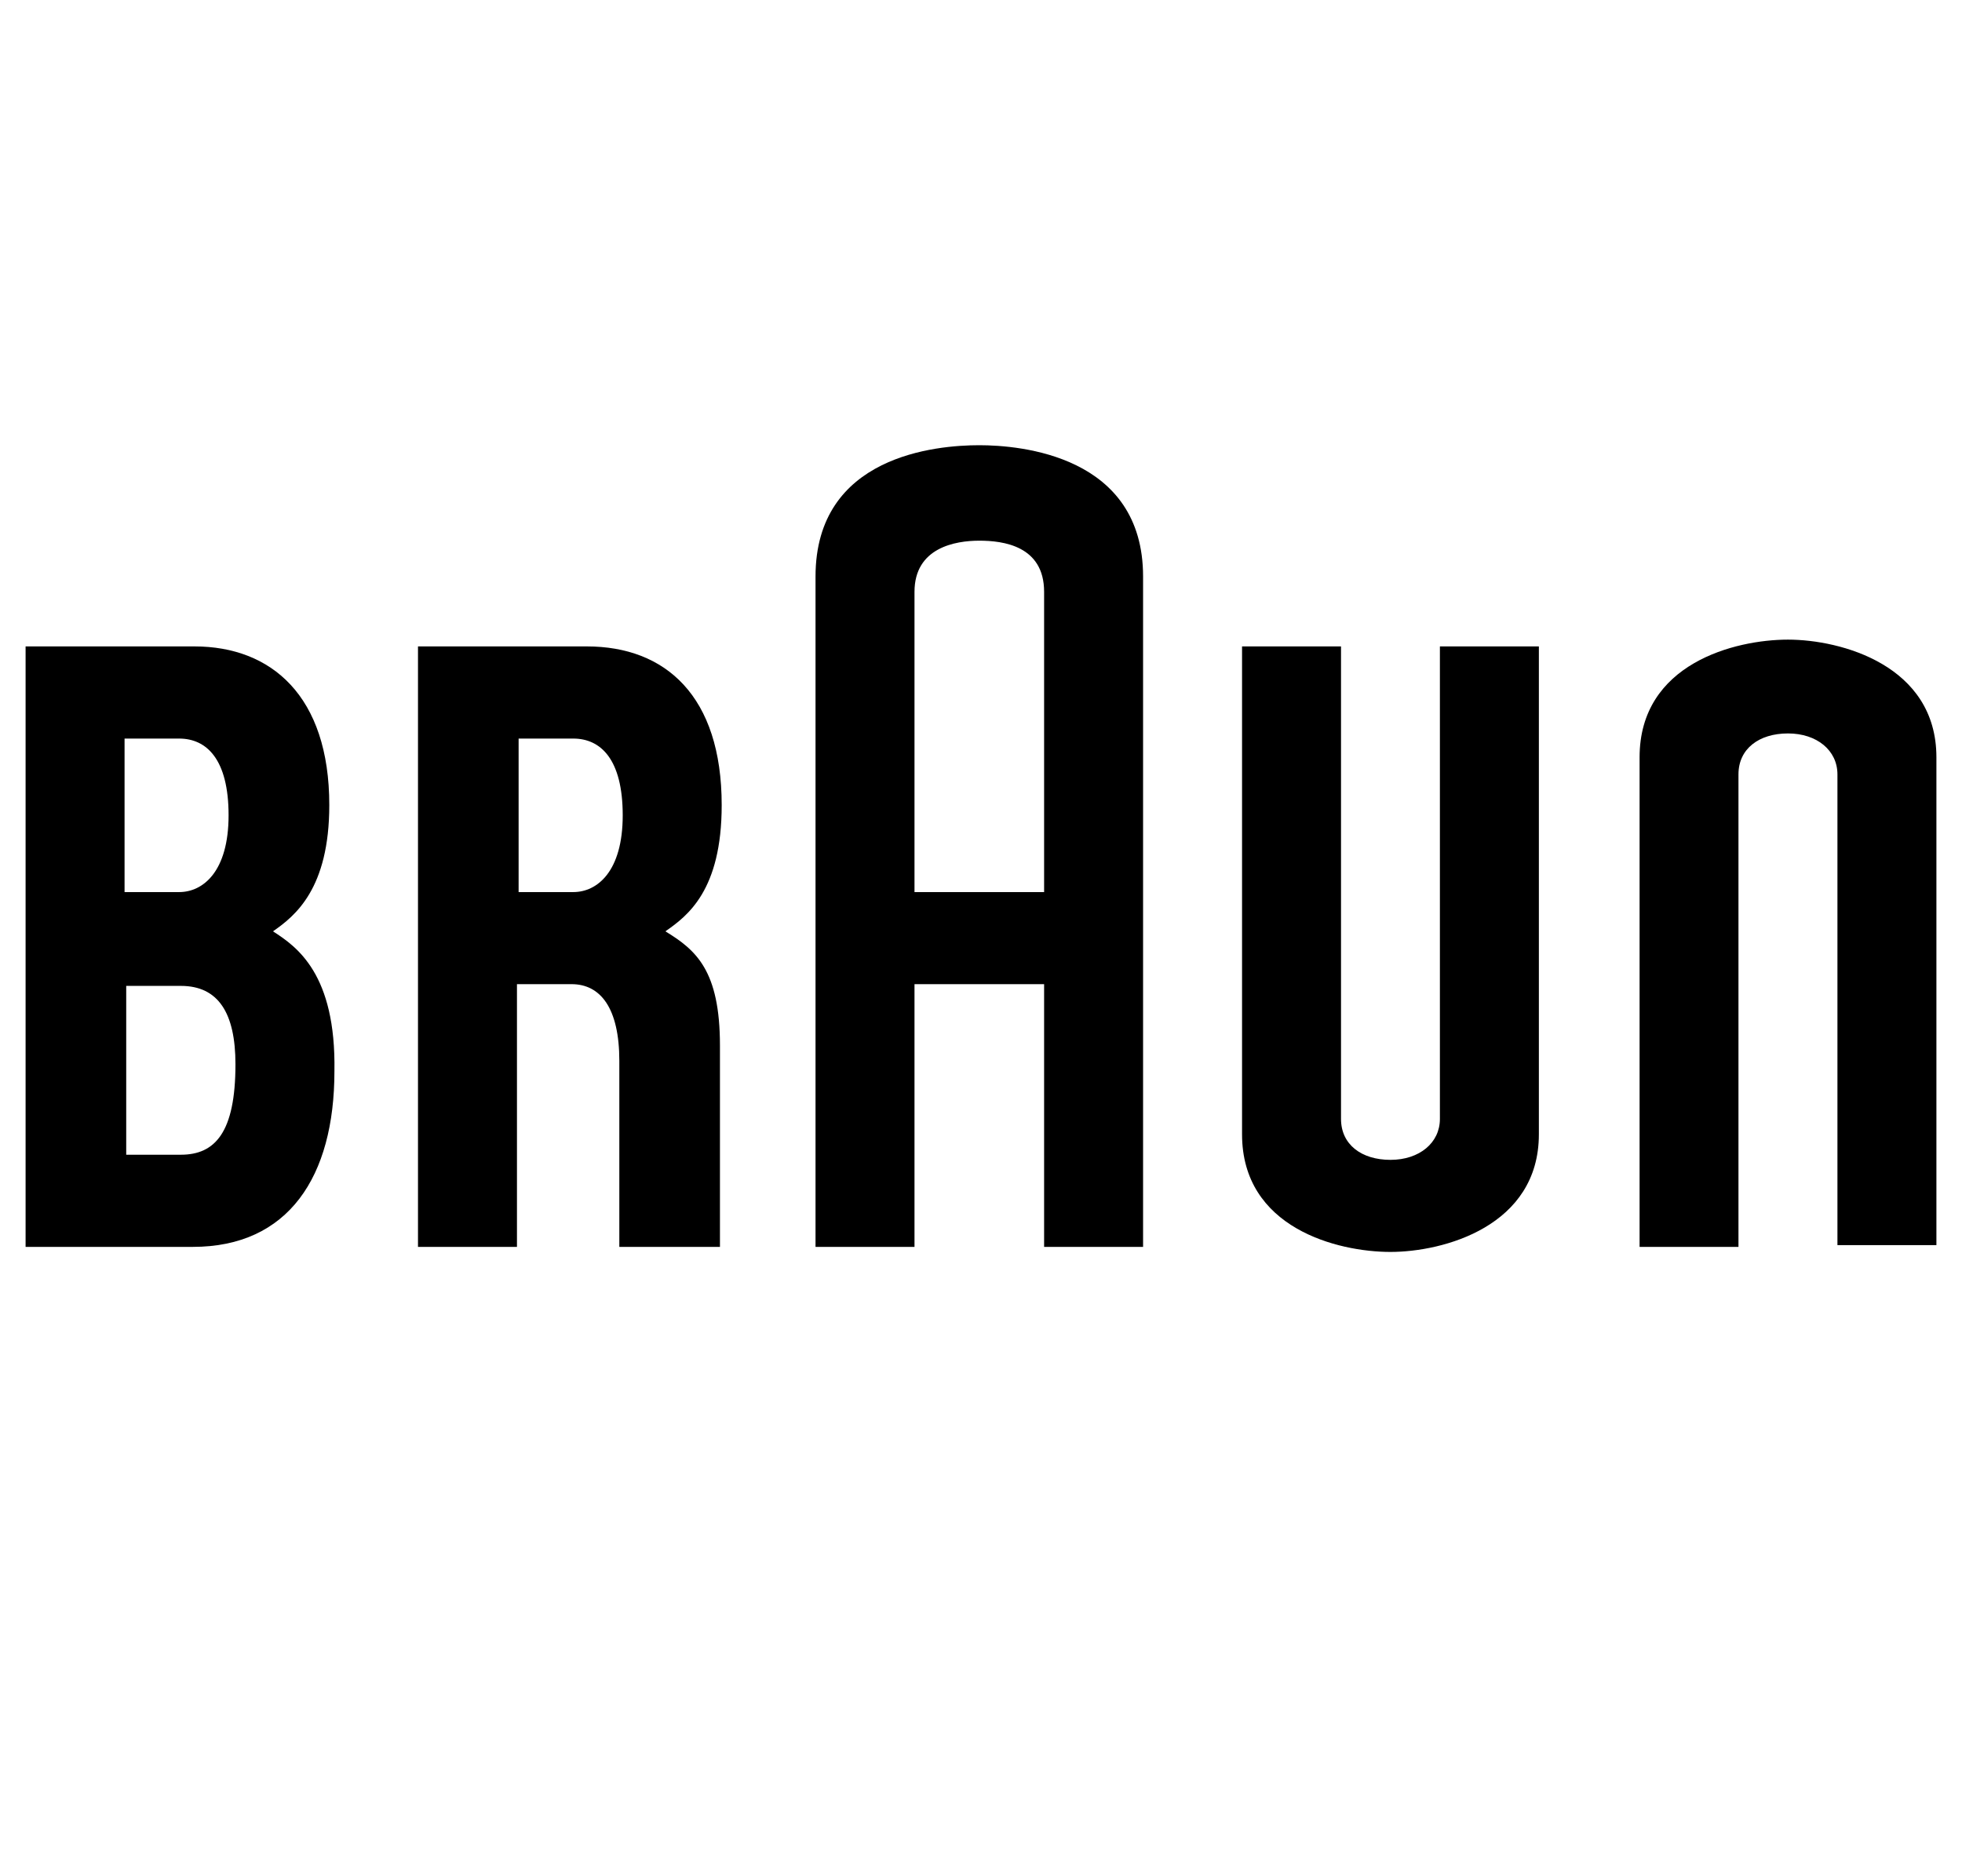
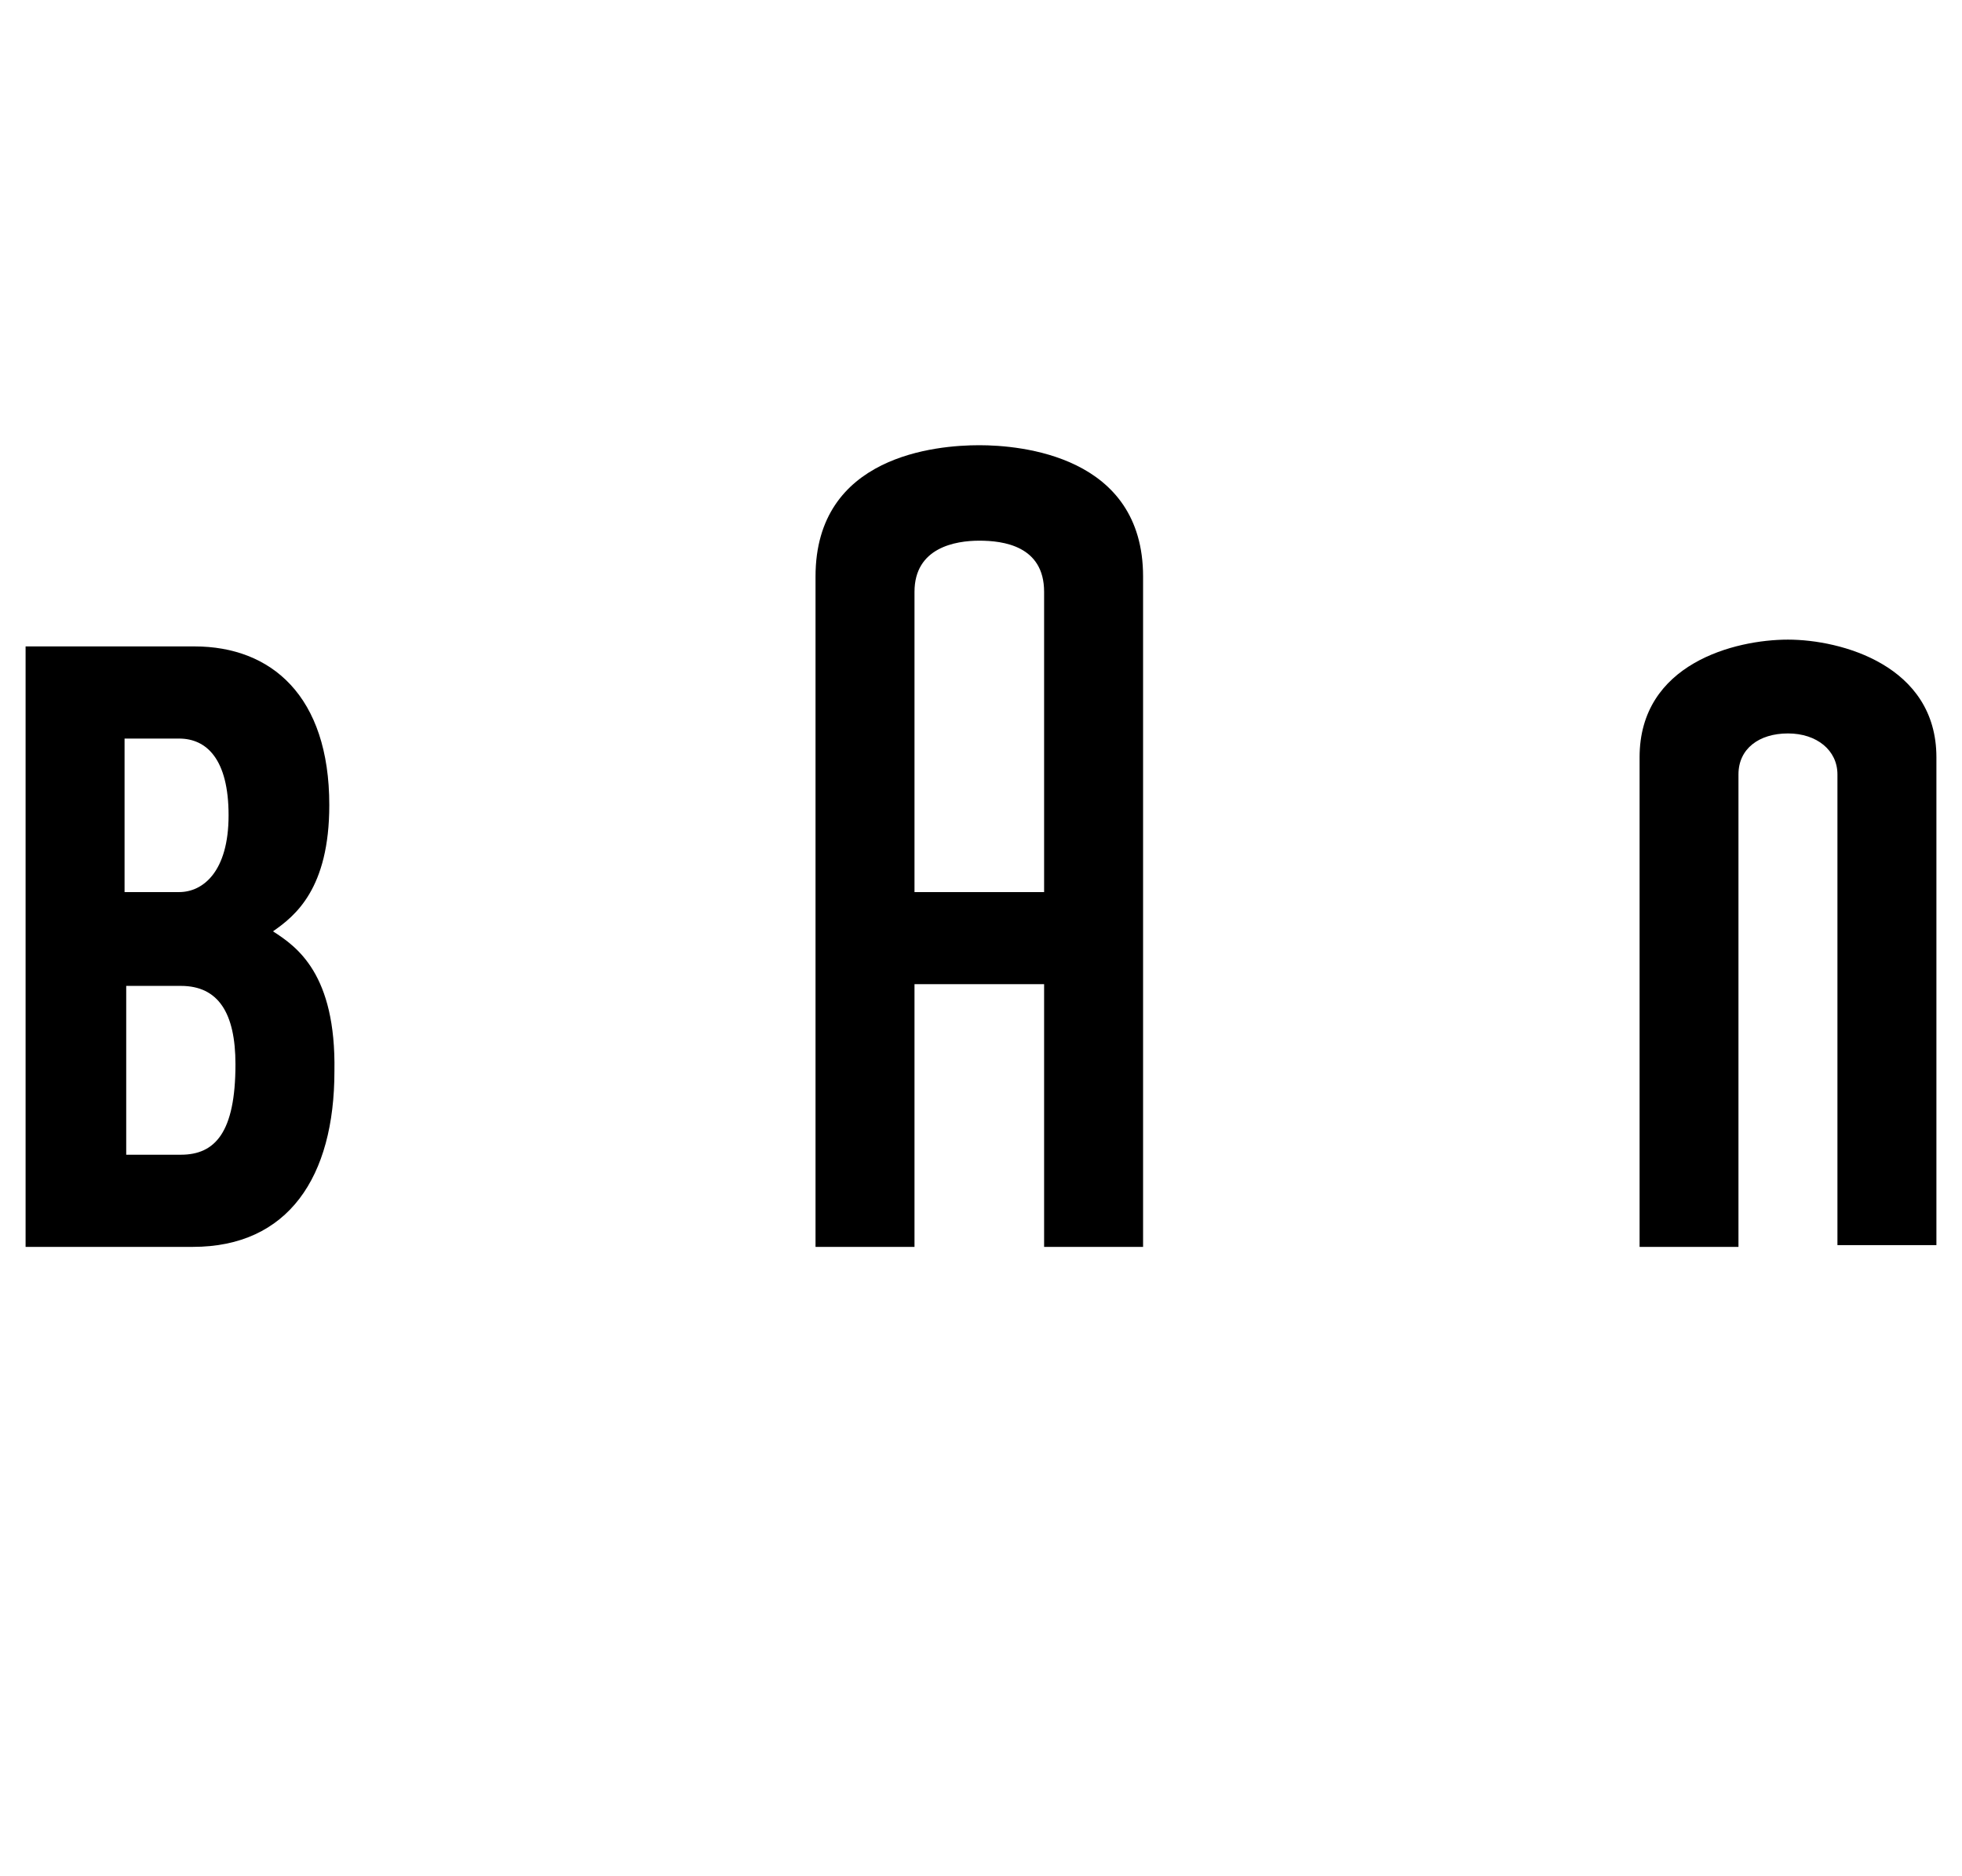
<svg xmlns="http://www.w3.org/2000/svg" width="115px" height="110px" viewBox="0 0 115 110" version="1.1">
  <g id="surface1">
    <path style=" stroke:none;fill-rule:nonzero;fill:rgb(0%,0%,0%);fill-opacity:1;" d="M 10.602 67.699 C 9.102 67.699 7.398 67.699 7.398 67.699 L 7.398 57.801 C 7.398 57.801 9.102 57.801 10.602 57.801 C 12.801 57.801 13.801 59.398 13.801 62.398 C 13.801 66.398 12.602 67.699 10.602 67.699 M 7.301 43.301 C 7.301 43.301 8.898 43.301 10.5 43.301 C 12.102 43.301 13.398 44.5 13.398 47.801 C 13.398 51.102 11.898 52.301 10.5 52.301 C 8.898 52.301 7.301 52.301 7.301 52.301 Z M 16 54.602 C 17.301 53.699 19.301 52.102 19.301 47.199 C 19.301 40.801 15.898 37.898 11.398 37.898 C 9.898 37.898 1.5 37.898 1.5 37.898 L 1.5 73.102 C 1.5 73.102 7 73.102 11.301 73.102 C 16.898 73.102 19.602 69 19.602 62.801 C 19.699 57.102 17.398 55.5 16 54.602 Z M 16 54.602 " />
-     <path style=" stroke:none;fill-rule:nonzero;fill:rgb(0%,0%,0%);fill-opacity:1;" d="M 30.398 43.301 C 30.398 43.301 32 43.301 33.602 43.301 C 35.199 43.301 36.5 44.5 36.5 47.801 C 36.5 51.102 35 52.301 33.602 52.301 C 32 52.301 30.398 52.301 30.398 52.301 L 30.398 43.301 M 42.199 61.301 C 42.199 56.898 40.801 55.699 39 54.602 C 40.301 53.699 42.301 52.199 42.301 47.199 C 42.301 40.801 39 37.898 34.398 37.898 C 32.898 37.898 24.5 37.898 24.5 37.898 L 24.5 73.102 L 30.301 73.102 L 30.301 57.699 C 30.301 57.699 31.898 57.699 33.5 57.699 C 35.199 57.699 36.301 59.102 36.301 62.199 L 36.301 73.102 L 42.199 73.102 Z M 42.199 61.301 " />
    <path style=" stroke:none;fill-rule:nonzero;fill:rgb(0%,0%,0%);fill-opacity:1;" d="M 53.602 34.699 C 53.602 32.102 56 31.699 57.398 31.699 C 58.801 31.699 61.199 32 61.199 34.699 L 61.199 52.301 L 53.602 52.301 L 53.602 34.699 M 57.398 26.102 C 54.898 26.102 47.801 26.699 47.801 33.801 L 47.801 73.102 L 53.602 73.102 L 53.602 57.699 L 61.199 57.699 L 61.199 73.102 L 67 73.102 L 67 33.801 C 67 26.699 59.801 26.102 57.398 26.102 Z M 57.398 26.102 " />
-     <path style=" stroke:none;fill-rule:nonzero;fill:rgb(0%,0%,0%);fill-opacity:1;" d="M 84.398 37.898 L 84.398 65.602 C 84.398 67 83.199 68 81.5 68 C 79.801 68 78.602 67.102 78.602 65.602 L 78.602 37.898 L 72.801 37.898 L 72.801 66.5 C 72.801 72 78.398 73.398 81.5 73.398 C 84.602 73.398 90.199 71.898 90.199 66.5 L 90.199 37.898 L 84.398 37.898 " />
    <path style=" stroke:none;fill-rule:nonzero;fill:rgb(0%,0%,0%);fill-opacity:1;" d="M 107.699 73.102 L 107.699 45.398 C 107.699 44 106.5 43 104.801 43 C 103.102 43 101.898 43.898 101.898 45.398 L 101.898 73.102 L 96.102 73.102 L 96.102 44.398 C 96.102 38.898 101.699 37.5 104.801 37.5 C 107.898 37.5 113.5 39 113.5 44.398 L 113.5 73 L 107.699 73 " />
  </g>
</svg>